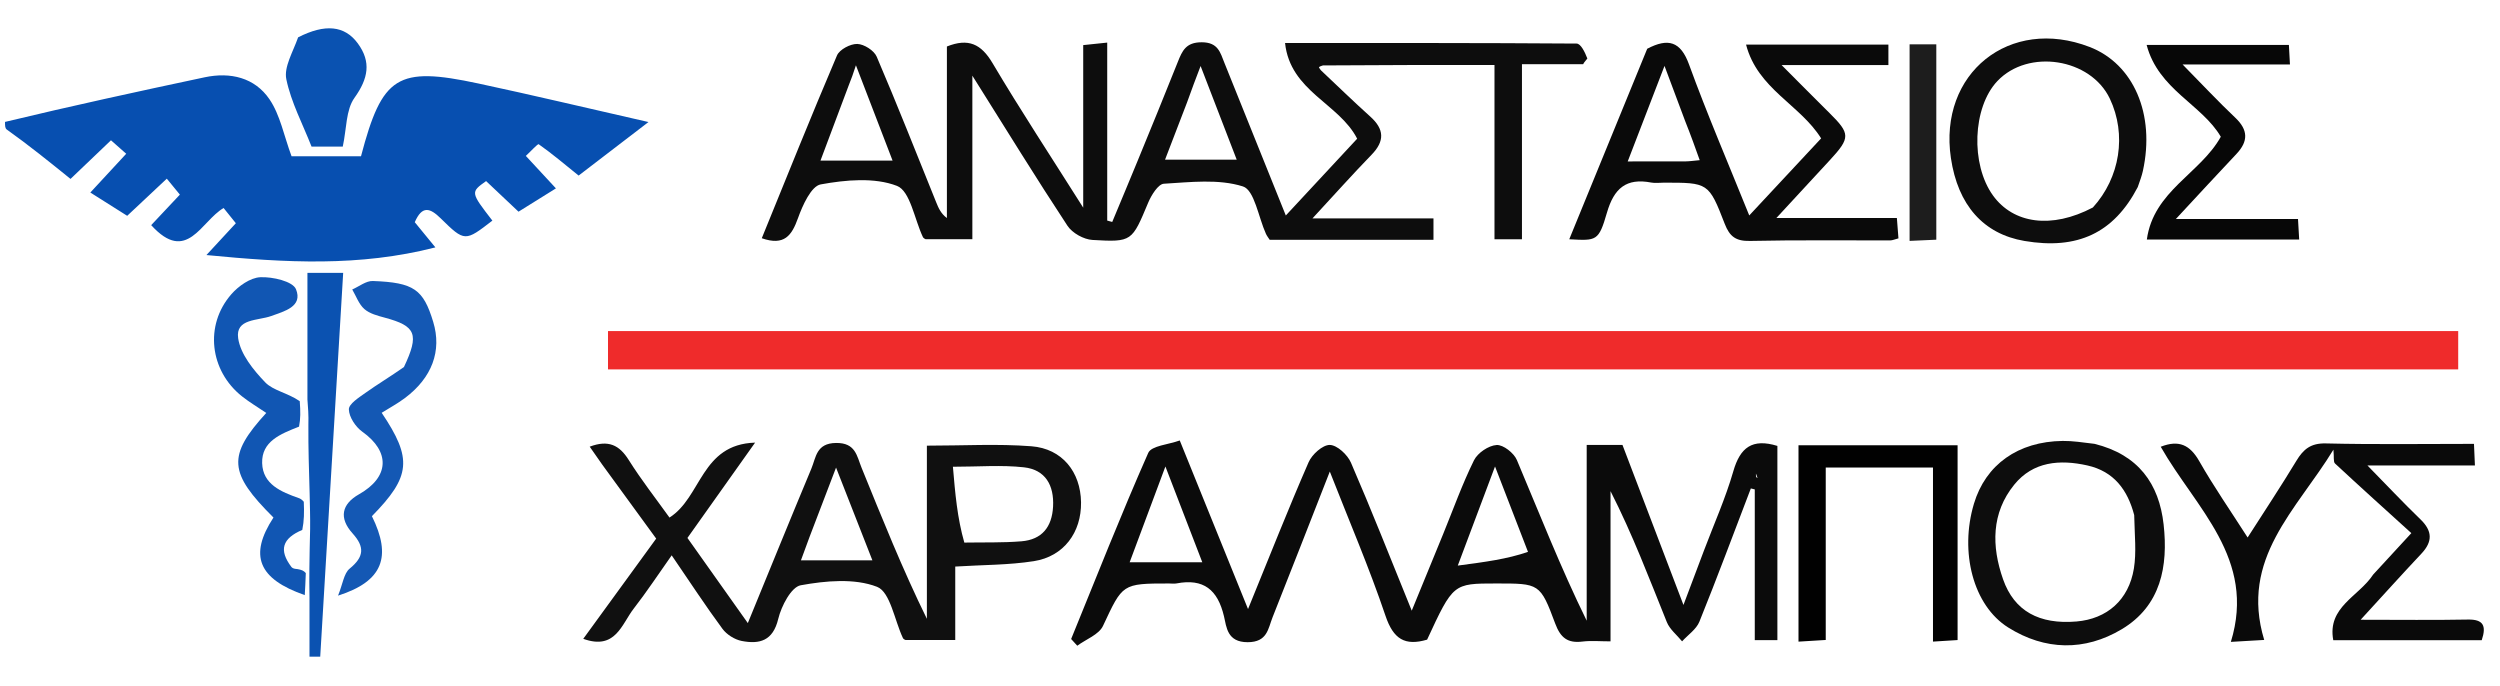
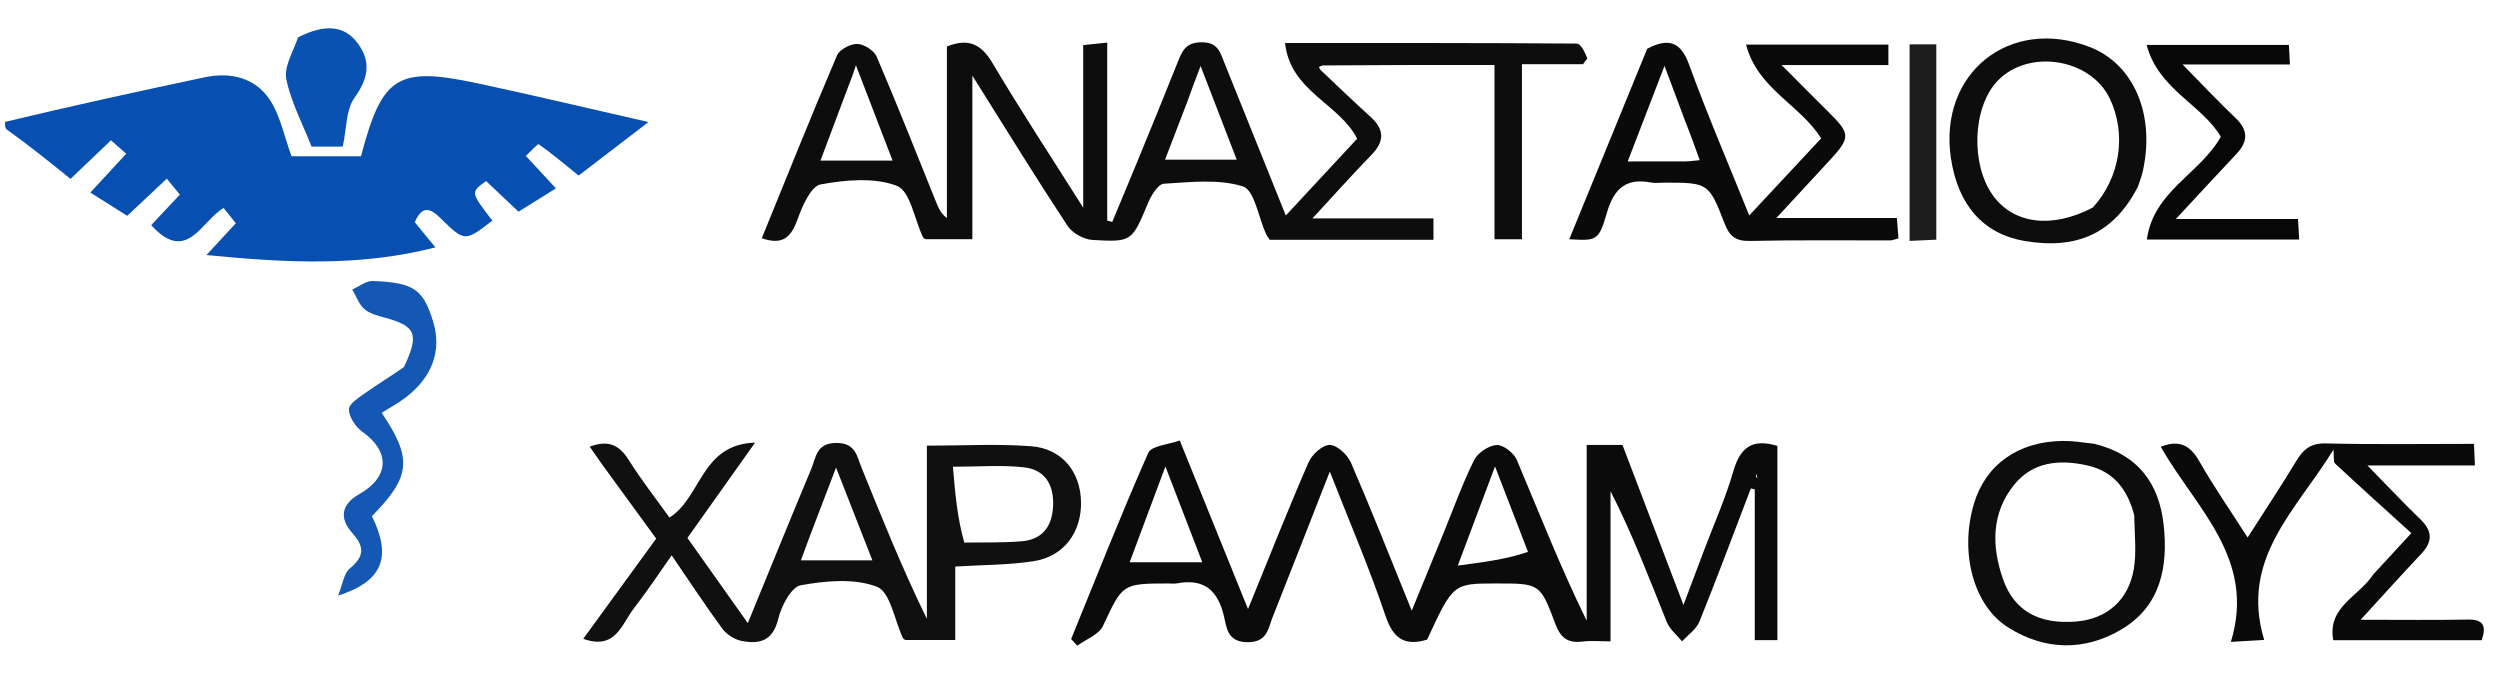
<svg xmlns="http://www.w3.org/2000/svg" version="1.1" id="Layer_1" x="0px" y="0px" width="100%" viewBox="0 0 499 137" enable-background="new 0 0 499 137" xml:space="preserve">
  <path fill="#FCFCFC" opacity="0" stroke="none" d=" M1,24   C1,16.336 1,8.672 1,1.006   C167.273,1.004 333.547,1.004 499.91,1.004   C499.91,46.591 499.91,92.182 499.91,137.886   C333.667,137.886 167.333,137.886 1,137.893   C1,100.912 1,63.925 1.331,26.307   C5.772,28.999 9.882,32.321 14.076,35.711   C16.841,33.071 19.226,30.795 22.151,28.002   C23.246,28.969 24.171,29.786 25.193,30.689   C22.392,33.715 20.321,35.953 18.03,38.429   C20.827,40.195 23.051,41.6 25.389,43.076   C28.08,40.552 30.583,38.204 33.293,35.662   C34.345,36.945 35.104,37.871 35.903,38.846   C33.739,41.148 31.855,43.152 30.177,44.937   C37.301,52.787 40.123,44.142 44.632,41.519   C45.557,42.668 46.328,43.626 47.075,44.555   C45.206,46.577 43.605,48.309 41.202,50.909   C57.113,52.451 71.699,53.272 86.904,49.38   C85.176,47.269 83.972,45.799 82.787,44.351   C84.258,40.986 85.815,41.468 87.984,43.603   C92.765,48.309 92.844,48.229 98.279,44.035   C93.903,38.369 93.903,38.369 97.023,36.144   C99.137,38.139 101.276,40.158 103.496,42.253   C106.133,40.609 108.434,39.175 110.961,37.6   C108.713,35.173 106.932,33.251 104.957,31.119   C105.961,30.194 107.336,28.654 107.529,28.791   C110.177,30.658 112.662,32.756 115.492,35.044   C119.771,31.765 124.016,28.513 129.437,24.359   C117.078,21.548 106.281,18.974 95.431,16.653   C79.316,13.206 76.283,15.118 72.055,31.194   C67.269,31.194 62.371,31.194 58.194,31.194   C56.661,27.057 55.927,22.952 53.783,19.808   C50.841,15.493 45.998,14.334 40.852,15.427   C27.561,18.249 14.283,21.138 1,24  M61.774,120.069   C61.774,123.735 61.774,127.401 61.774,131.067   C62.488,131.069 63.202,131.071 63.917,131.073   C65.439,105.619 66.962,80.166 68.499,54.462   C65.778,54.462 63.608,54.462 61.363,54.462   C61.363,63.163 61.363,71.448 60.931,79.76   C60.668,79.894 60.388,79.953 59.674,79.369   C57.382,78.393 54.519,77.966 52.933,76.313   C50.569,73.849 47.998,70.683 47.538,67.52   C46.959,63.548 51.476,64.046 54.143,63.075   C56.734,62.131 60.492,61.205 59.079,57.727   C58.438,56.15 54.401,55.223 51.965,55.334   C49.96,55.425 47.601,57.095 46.168,58.737   C40.781,64.912 41.85,74.004 48.314,79.119   C49.83,80.32 51.512,81.312 53.147,82.42   C45.34,90.966 45.608,94.38 54.584,103.3   C49.644,110.859 51.535,115.547 61.165,119.11   C61.165,119.11 61.625,119.177 61.774,120.069  M263.432,13.489   C263.528,13.309 263.624,13.13 264.693,12.968   C275.772,12.968 286.851,12.968 298.299,12.968   C298.299,24.857 298.299,36.251 298.299,47.762   C300.247,47.762 301.816,47.762 303.783,47.762   C303.783,36.129 303.783,24.747 303.783,12.808   C308.118,12.808 312.062,12.808 316.558,12.911   C316.682,12.608 316.806,12.306 317.131,11.187   C316.316,10.32 315.508,8.702 314.687,8.696   C295.555,8.554 276.422,8.586 256.497,8.586   C257.531,18.245 267.29,20.618 270.89,27.685   C266.304,32.62 261.608,37.673 256.648,43.011   C252.349,32.332 248.369,22.477 244.417,12.611   C243.563,10.48 243.146,8.441 239.86,8.438   C236.707,8.434 235.972,10.144 235.08,12.388   C232.443,19.024 229.725,25.627 227.017,32.234   C225.365,36.265 223.674,40.28 222.001,44.302   C221.667,44.211 221.334,44.119 221.001,44.027   C221.001,32.311 221.001,20.594 221.001,8.502   C219.186,8.692 217.801,8.837 216.21,9.003   C216.21,19.613 216.21,29.803 216.21,41.448   C209.65,31.061 203.66,21.964 198.112,12.604   C195.836,8.764 193.288,7.569 189.002,9.279   C189.002,20.718 189.002,32.121 189.002,43.525   C187.787,42.62 187.314,41.494 186.857,40.362   C182.936,30.663 179.106,20.926 174.989,11.311   C174.461,10.076 172.462,8.809 171.111,8.772   C169.743,8.734 167.569,9.88 167.063,11.068   C161.899,23.177 157.004,35.4 152.051,47.55   C156.549,49.119 158.035,47.014 159.28,43.536   C160.195,40.979 161.918,37.151 163.813,36.806   C168.792,35.9 174.533,35.364 179.037,37.102   C181.68,38.122 182.529,43.773 184.215,47.326   C184.333,47.574 184.695,47.706 184.751,47.748   C187.886,47.748 190.814,47.748 194.083,47.748   C194.083,37.125 194.083,26.766 194.083,15.104   C200.838,25.847 206.805,35.554 213.068,45.065   C214.022,46.514 216.308,47.79 218.052,47.893   C225.998,48.363 225.936,48.172 229.179,40.449   C229.805,38.957 231.171,36.741 232.304,36.673   C237.593,36.358 243.24,35.671 248.093,37.213   C250.389,37.942 251.185,43.375 252.68,46.668   C252.877,47.102 253.188,47.484 253.434,47.87   C264.294,47.87 275.089,47.87 286.121,47.87   C286.121,46.491 286.121,45.261 286.121,43.598   C278.302,43.598 270.736,43.598 261.962,43.598   C266.4,38.801 269.997,34.767 273.758,30.894   C276.423,28.151 276.313,25.79 273.502,23.265   C270.162,20.264 266.944,17.127 263.432,13.489  M194.5,66.08   C170.095,66.08 145.689,66.08 121.357,66.08   C121.357,69.176 121.357,71.443 121.357,73.727   C244.649,73.727 367.664,73.727 490.658,73.727   C490.658,70.931 490.658,68.538 490.658,66.08   C392.045,66.08 293.772,66.08 194.5,66.08  M321.462,106.554   C321.462,103.714 321.462,100.874 321.462,98.034   C325.877,106.695 329.191,115.473 332.699,124.173   C333.285,125.626 334.71,126.741 335.746,128.012   C336.924,126.715 338.583,125.613 339.198,124.09   C342.757,115.278 346.07,106.368 349.467,97.491   C349.728,97.556 349.99,97.621 350.252,97.686   C350.252,107.639 350.252,117.591 350.252,127.775   C351.928,127.775 353.312,127.775 354.766,127.775   C354.766,114.702 354.766,101.806 354.766,89.004   C349.735,87.457 347.335,89.328 345.974,94.051   C344.416,99.46 342.087,104.646 340.095,109.93   C338.806,113.348 337.519,116.767 336.018,120.75   C331.735,109.509 327.781,99.135 323.845,88.806   C321.446,88.806 319.335,88.806 316.704,88.806   C316.704,100.635 316.704,112.263 316.704,123.892   C311.488,113.278 307.271,102.485 302.764,91.813   C302.175,90.418 300.044,88.744 298.726,88.824   C297.123,88.921 294.936,90.401 294.207,91.877   C291.861,96.63 290.072,101.658 288.061,106.577   C286.077,111.429 284.084,116.278 281.783,121.89   C277.503,111.36 273.738,101.782 269.649,92.344   C268.964,90.763 266.89,88.836 265.428,88.81   C264.001,88.786 261.876,90.703 261.195,92.265   C257.134,101.583 253.402,111.045 249.106,121.57   C244.369,109.871 240.094,99.312 235.48,87.917   C233.234,88.744 229.826,88.959 229.189,90.399   C223.774,102.655 218.863,115.134 213.8,127.546   C214.208,127.993 214.615,128.44 215.023,128.887   C216.78,127.588 219.342,126.668 220.159,124.928   C224.094,116.54 223.928,116.462 233.344,116.462   C233.844,116.462 234.359,116.542 234.841,116.45   C240.237,115.417 243.048,117.711 244.303,123   C244.817,125.17 244.932,128.187 249.032,128.182   C252.982,128.177 253.097,125.491 254.012,123.19   C257.821,113.611 261.557,104.002 265.43,94.124   C269.303,104.018 273.314,113.34 276.548,122.924   C278.115,127.564 280.416,128.981 284.851,127.674   C290.051,116.462 290.051,116.462 298.623,116.462   C307.26,116.462 307.417,116.403 310.423,124.468   C311.488,127.325 312.921,128.417 315.858,128.055   C317.599,127.84 319.388,128.015 321.462,128.015   C321.462,120.829 321.462,114.185 321.462,106.554  M120.424,93.033   C123.935,97.849 127.445,102.665 130.974,107.506   C126.061,114.257 121.299,120.801 116.418,127.508   C122.872,129.843 124.073,124.585 126.501,121.463   C129.085,118.14 131.404,114.61 134.069,110.845   C137.749,116.225 140.845,120.963 144.201,125.509   C145.051,126.661 146.639,127.662 148.043,127.935   C151.589,128.622 154.276,127.946 155.334,123.541   C155.947,120.984 157.931,117.161 159.826,116.818   C164.808,115.915 170.552,115.383 175.055,117.126   C177.699,118.15 178.543,123.807 180.228,127.365   C180.344,127.61 180.721,127.731 180.734,127.74   C184.088,127.74 187.184,127.74 190.668,127.74   C190.668,122.705 190.668,117.939 190.668,113.085   C196.169,112.741 201.333,112.795 206.365,112.005   C212.34,111.067 215.858,106.257 215.776,100.262   C215.693,94.217 212.024,89.548 205.861,89.073   C199.109,88.552 192.285,88.954 185.006,88.954   C185.006,100.544 185.006,112.031 185.006,123.518   C180.107,113.542 176.066,103.429 171.962,93.341   C171.018,91.023 170.791,88.367 166.878,88.415   C162.91,88.464 162.887,91.292 161.945,93.547   C157.768,103.539 153.695,113.575 149.266,124.37   C144.917,118.238 141.104,112.86 137.212,107.372   C141.567,101.238 145.838,95.221 150.718,88.347   C139.891,88.692 140.064,99.225 133.63,103.306   C130.978,99.599 128.023,95.835 125.489,91.804   C123.611,88.816 121.431,87.751 117.705,89.156   C118.552,90.37 119.275,91.407 120.424,93.033  M328.621,10.079   C323.517,22.569 318.413,35.059 313.223,47.758   C318.689,48.05 319.087,48.166 320.748,42.445   C322.157,37.589 324.597,35.479 329.589,36.438   C330.392,36.592 331.25,36.459 332.083,36.459   C340.949,36.459 341.057,36.417 344.254,44.673   C345.247,47.238 346.498,48.154 349.309,48.091   C358.628,47.882 367.956,48.01 377.28,47.985   C377.742,47.984 378.204,47.762 378.931,47.575   C378.833,46.308 378.739,45.097 378.616,43.508   C370.719,43.508 363.136,43.508 354.571,43.508   C358.578,39.172 361.93,35.552 365.275,31.924   C369.358,27.495 369.335,26.688 365.166,22.559   C362.166,19.589 359.198,16.587 355.609,12.991   C363.235,12.991 369.988,12.991 376.925,12.991   C376.925,11.408 376.925,10.171 376.925,8.896   C367.621,8.896 358.547,8.896 348.511,8.896   C350.813,17.762 359.287,20.87 363.497,27.619   C358.881,32.57 354.2,37.59 349.151,43.004   C344.957,32.591 340.76,22.836 337.132,12.873   C335.442,8.229 332.953,7.546 328.621,10.079  M473.445,114.937   C470.794,119.091 464.489,121.134 465.72,127.778   C475.826,127.778 485.595,127.778 495.354,127.778   C496.329,124.878 495.665,123.603 492.561,123.663   C485.814,123.795 479.063,123.704 471.182,123.704   C475.75,118.724 479.49,114.573 483.316,110.504   C485.585,108.091 485.521,105.979 483.119,103.66   C479.713,100.37 476.466,96.915 472.537,92.906   C480.134,92.906 487.01,92.906 493.994,92.906   C493.921,91.244 493.871,90.098 493.806,88.596   C483.864,88.596 474.048,88.745 464.241,88.507   C461.24,88.434 459.762,89.652 458.358,91.978   C455.288,97.058 452.001,102.007 448.627,107.284   C445.201,101.931 441.871,97.138 438.994,92.087   C437.119,88.795 434.912,87.743 431.281,89.171   C438.256,101.438 450.397,111.477 445.279,128.119   C448.05,127.957 449.597,127.867 451.935,127.731   C447.017,111.464 458.381,101.83 465.752,89.754   C465.899,91.243 465.706,92.177 466.068,92.513   C471.041,97.139 476.09,101.681 481.304,106.411   C478.179,109.807 476.055,112.114 473.445,114.937  M426.868,36.981   C427.155,36.028 427.506,35.089 427.719,34.12   C430.206,22.824 425.883,12.772 417.097,9.377   C401.147,3.213 386.895,14.619 389.399,31.542   C390.792,40.948 395.892,46.698 404.079,48.093   C414.652,49.894 421.904,46.535 426.868,36.981  M417.656,88.469   C415.676,88.307 413.695,87.986 411.717,88.01   C402.808,88.118 396.338,92.74 393.999,100.54   C391.108,110.184 393.84,120.858 400.841,125.25   C408.182,129.855 416.107,130.009 423.492,125.598   C431.324,120.921 432.787,113.01 431.857,104.677   C430.951,96.562 426.822,90.756 417.656,88.469  M358.98,102.505   C358.98,110.935 358.98,119.364 358.98,128.071   C361.083,127.942 362.623,127.847 364.418,127.737   C364.418,115.959 364.418,104.694 364.418,93.325   C371.593,93.325 378.473,93.325 385.824,93.325   C385.824,104.997 385.824,116.382 385.824,128.064   C387.857,127.936 389.393,127.84 390.735,127.755   C390.735,114.455 390.735,101.687 390.735,88.873   C380.105,88.873 369.717,88.873 358.98,88.873   C358.98,93.241 358.98,97.373 358.98,102.505  M80.386,73.577   C77.898,75.178 75.353,76.697 72.947,78.413   C71.642,79.343 69.607,80.63 69.633,81.715   C69.67,83.248 70.974,85.213 72.321,86.173   C77.918,90.159 77.748,95.216 71.662,98.657   C68.182,100.624 67.603,103.396 70.379,106.472   C72.842,109.202 72.656,111.155 69.79,113.498   C68.635,114.443 68.425,116.544 67.472,118.89   C76.482,116.012 78.217,111.088 74.235,103.027   C82.012,95.106 82.356,91.559 76.183,82.394   C77.725,81.426 79.341,80.559 80.793,79.473   C86.254,75.39 88.22,70.02 86.47,64.253   C84.499,57.762 82.631,56.389 74.419,56.088   C73.07,56.039 71.677,57.187 70.305,57.782   C71.087,59.109 71.623,60.715 72.722,61.682   C73.776,62.61 75.374,63.022 76.802,63.406   C83.025,65.078 83.735,66.684 80.386,73.577  M451.443,43.711   C446.09,43.711 440.737,43.711 434.304,43.711   C438.927,38.739 442.632,34.708 446.392,30.728   C448.787,28.192 448.746,25.941 446.151,23.485   C442.744,20.262 439.538,16.826 435.641,12.867   C443.273,12.867 450.02,12.867 457.075,12.867   C456.989,11.277 456.922,10.059 456.863,8.975   C447.451,8.975 438.389,8.975 428.471,8.975   C430.811,17.884 439.506,20.84 443.272,27.295   C439.214,34.622 429.843,38.102 428.511,47.804   C439.033,47.804 448.796,47.804 458.916,47.804   C458.834,46.376 458.765,45.172 458.682,43.711   C456.379,43.711 454.402,43.711 451.443,43.711  M59.225,7.699   C58.459,10.424 56.643,13.366 57.152,15.827   C58.103,20.418 60.405,24.73 62.186,29.264   C64.062,29.264 66.468,29.264 68.416,29.264   C69.194,25.678 69.033,21.93 70.752,19.527   C73.498,15.688 74.14,12.367 71.415,8.658   C68.787,5.083 64.873,4.712 59.225,7.699  M381.154,39.435   C381.154,42.213 381.154,44.991 381.154,48.083   C383.273,47.987 384.854,47.916 386.487,47.842   C386.487,34.652 386.487,21.804 386.487,8.85   C384.622,8.85 383.056,8.85 381.154,8.85   C381.154,18.926 381.154,28.688 381.154,39.435  z" />
  <path fill="#074FB0" opacity="1" stroke="none" d=" M1,24.333   C14.283,21.138 27.561,18.249 40.852,15.427   C45.998,14.334 50.841,15.493 53.783,19.808   C55.927,22.952 56.661,27.057 58.194,31.194   C62.371,31.194 67.269,31.194 72.055,31.194   C76.283,15.118 79.316,13.206 95.431,16.653   C106.281,18.974 117.078,21.548 129.437,24.359   C124.016,28.513 119.771,31.765 115.492,35.044   C112.662,32.756 110.177,30.658 107.529,28.791   C107.336,28.654 105.961,30.194 104.957,31.119   C106.932,33.251 108.713,35.173 110.961,37.6   C108.434,39.175 106.133,40.609 103.496,42.253   C101.276,40.158 99.137,38.139 97.023,36.144   C93.903,38.369 93.903,38.369 98.279,44.035   C92.844,48.229 92.765,48.309 87.984,43.603   C85.815,41.468 84.258,40.986 82.787,44.351   C83.972,45.799 85.176,47.269 86.904,49.38   C71.699,53.272 57.113,52.451 41.202,50.909   C43.605,48.309 45.206,46.577 47.075,44.555   C46.328,43.626 45.557,42.668 44.632,41.519   C40.123,44.142 37.301,52.787 30.177,44.937   C31.855,43.152 33.739,41.148 35.903,38.846   C35.104,37.871 34.345,36.945 33.293,35.662   C30.583,38.204 28.08,40.552 25.389,43.076   C23.051,41.6 20.827,40.195 18.03,38.429   C20.321,35.953 22.392,33.715 25.193,30.689   C24.171,29.786 23.246,28.969 22.151,28.002   C19.226,30.795 16.841,33.071 14.076,35.711   C9.882,32.321 5.772,28.999 1.331,25.838   C1,25.556 1,25.111 1,24.333  z" />
-   <path fill="#EF2B2B" opacity="1" stroke="none" d=" M195,66.08   C293.772,66.08 392.045,66.08 490.658,66.08   C490.658,68.538 490.658,70.931 490.658,73.727   C367.664,73.727 244.649,73.727 121.357,73.727   C121.357,71.443 121.357,69.176 121.357,66.08   C145.689,66.08 170.095,66.08 195,66.08  z" />
  <path fill="#0D0D0D" opacity="1" stroke="none" d=" M316.007,12.808   C312.062,12.808 308.118,12.808 303.783,12.808   C303.783,24.747 303.783,36.129 303.783,47.762   C301.816,47.762 300.247,47.762 298.299,47.762   C298.299,36.251 298.299,24.857 298.299,12.968   C286.851,12.968 275.772,12.968 264.054,13.06   C263.363,13.261 263.238,13.406 263.271,13.474   C263.372,13.681 263.534,13.86 263.673,14.049   C266.944,17.127 270.162,20.264 273.502,23.265   C276.313,25.79 276.423,28.151 273.758,30.894   C269.997,34.767 266.4,38.801 261.962,43.598   C270.736,43.598 278.302,43.598 286.121,43.598   C286.121,45.261 286.121,46.491 286.121,47.87   C275.089,47.87 264.294,47.87 253.434,47.87   C253.188,47.484 252.877,47.102 252.68,46.668   C251.185,43.375 250.389,37.942 248.093,37.213   C243.24,35.671 237.593,36.358 232.304,36.673   C231.171,36.741 229.805,38.957 229.179,40.449   C225.936,48.172 225.998,48.363 218.052,47.893   C216.308,47.79 214.022,46.514 213.068,45.065   C206.805,35.554 200.838,25.847 194.083,15.104   C194.083,26.766 194.083,37.125 194.083,47.748   C190.814,47.748 187.886,47.748 184.751,47.748   C184.695,47.706 184.333,47.574 184.215,47.326   C182.529,43.773 181.68,38.122 179.037,37.102   C174.533,35.364 168.792,35.9 163.813,36.806   C161.918,37.151 160.195,40.979 159.28,43.536   C158.035,47.014 156.549,49.119 152.051,47.55   C157.004,35.4 161.899,23.177 167.063,11.068   C167.569,9.88 169.743,8.734 171.111,8.772   C172.462,8.809 174.461,10.076 174.989,11.311   C179.106,20.926 182.936,30.663 186.857,40.362   C187.314,41.494 187.787,42.62 189.002,43.525   C189.002,32.121 189.002,20.718 189.002,9.279   C193.288,7.569 195.836,8.764 198.112,12.604   C203.66,21.964 209.65,31.061 216.21,41.448   C216.21,29.803 216.21,19.613 216.21,9.003   C217.801,8.837 219.186,8.692 221.001,8.502   C221.001,20.594 221.001,32.311 221.001,44.027   C221.334,44.119 221.667,44.211 222.001,44.302   C223.674,40.28 225.365,36.265 227.017,32.234   C229.725,25.627 232.443,19.024 235.08,12.388   C235.972,10.144 236.707,8.434 239.86,8.438   C243.146,8.441 243.563,10.48 244.417,12.611   C248.369,22.477 252.349,32.332 256.648,43.011   C261.608,37.673 266.304,32.62 270.89,27.685   C267.29,20.618 257.531,18.245 256.497,8.586   C276.422,8.586 295.555,8.554 314.687,8.696   C315.508,8.702 316.316,10.32 316.838,11.681   C316.302,12.331 316.122,12.542 316.007,12.808  M169.416,17.007   C167.57,21.923 165.725,26.839 163.766,32.059   C168.745,32.059 173.202,32.059 178.159,32.059   C175.771,25.849 173.501,19.944 170.843,13.029   C170.232,14.873 169.993,15.596 169.416,17.007  M236.924,20.471   C235.485,24.214 234.046,27.957 232.543,31.868   C237.683,31.868 242.028,31.868 246.847,31.868   C244.377,25.46 242.087,19.522 239.64,13.175   C238.665,15.728 237.899,17.733 236.924,20.471  z" />
  <path fill="#0B0B0B" opacity="1" stroke="none" d=" M321.462,107.047   C321.462,114.185 321.462,120.829 321.462,128.015   C319.388,128.015 317.599,127.84 315.858,128.055   C312.921,128.417 311.488,127.325 310.423,124.468   C307.417,116.403 307.26,116.462 298.623,116.462   C290.051,116.462 290.051,116.462 284.851,127.674   C280.416,128.981 278.115,127.564 276.548,122.924   C273.314,113.34 269.303,104.018 265.43,94.124   C261.557,104.002 257.821,113.611 254.012,123.19   C253.097,125.491 252.982,128.177 249.032,128.182   C244.932,128.187 244.817,125.17 244.303,123   C243.048,117.711 240.237,115.417 234.841,116.45   C234.359,116.542 233.844,116.462 233.344,116.462   C223.928,116.462 224.094,116.54 220.159,124.928   C219.342,126.668 216.78,127.588 215.023,128.887   C214.615,128.44 214.208,127.993 213.8,127.546   C218.863,115.134 223.774,102.655 229.189,90.399   C229.826,88.959 233.234,88.744 235.48,87.917   C240.094,99.312 244.369,109.871 249.106,121.57   C253.402,111.045 257.134,101.583 261.195,92.265   C261.876,90.703 264.001,88.786 265.428,88.81   C266.89,88.836 268.964,90.763 269.649,92.344   C273.738,101.782 277.503,111.36 281.783,121.89   C284.084,116.278 286.077,111.429 288.061,106.577   C290.072,101.658 291.861,96.63 294.207,91.877   C294.936,90.401 297.123,88.921 298.726,88.824   C300.044,88.744 302.175,90.418 302.764,91.813   C307.271,102.485 311.488,113.278 316.704,123.892   C316.704,112.263 316.704,100.635 316.704,88.806   C319.335,88.806 321.446,88.806 323.845,88.806   C327.781,99.135 331.735,109.509 336.018,120.75   C337.519,116.767 338.806,113.348 340.095,109.93   C342.087,104.646 344.416,99.46 345.974,94.051   C347.335,89.328 349.735,87.457 354.766,89.004   C354.766,101.806 354.766,114.702 354.766,127.775   C353.312,127.775 351.928,127.775 350.252,127.775   C350.252,117.591 350.252,107.639 350.252,97.686   C349.99,97.621 349.728,97.556 349.467,97.491   C346.07,106.368 342.757,115.278 339.198,124.09   C338.583,125.613 336.924,126.715 335.746,128.012   C334.71,126.741 333.285,125.626 332.699,124.173   C329.191,115.473 325.877,106.695 321.462,98.034   C321.462,100.874 321.462,103.714 321.462,107.047  M304.987,110.153   C302.861,104.645 300.734,99.137 298.407,93.107   C295.958,99.624 293.683,105.678 290.973,112.891   C296.49,112.163 300.836,111.589 304.987,110.153  M231.593,112.223   C234.17,112.223 236.748,112.223 239.976,112.223   C237.428,105.607 235.136,99.656 232.615,93.11   C230.099,99.85 227.883,105.788 225.481,112.223   C227.696,112.223 229.17,112.223 231.593,112.223  M350.807,95.39   C350.702,95.103 350.596,94.816 350.491,94.528   C350.474,94.93 350.458,95.331 350.807,95.39  z" />
  <path fill="#101010" opacity="1" stroke="none" d=" M120.211,92.739   C119.275,91.407 118.552,90.37 117.705,89.156   C121.431,87.751 123.611,88.816 125.489,91.804   C128.023,95.835 130.978,99.599 133.63,103.306   C140.064,99.225 139.891,88.692 150.718,88.347   C145.838,95.221 141.567,101.238 137.212,107.372   C141.104,112.86 144.917,118.238 149.266,124.37   C153.695,113.575 157.768,103.539 161.945,93.547   C162.887,91.292 162.91,88.464 166.878,88.415   C170.791,88.367 171.018,91.023 171.962,93.341   C176.066,103.429 180.107,113.542 185.006,123.518   C185.006,112.031 185.006,100.544 185.006,88.954   C192.285,88.954 199.109,88.552 205.861,89.073   C212.024,89.548 215.693,94.217 215.776,100.262   C215.858,106.257 212.34,111.067 206.365,112.005   C201.333,112.795 196.169,112.741 190.668,113.085   C190.668,117.939 190.668,122.705 190.668,127.74   C187.184,127.74 184.088,127.74 180.734,127.74   C180.721,127.731 180.344,127.61 180.228,127.365   C178.543,123.807 177.699,118.15 175.055,117.126   C170.552,115.383 164.808,115.915 159.826,116.818   C157.931,117.161 155.947,120.984 155.334,123.541   C154.276,127.946 151.589,128.622 148.043,127.935   C146.639,127.662 145.051,126.661 144.201,125.509   C140.845,120.963 137.749,116.225 134.069,110.845   C131.404,114.61 129.085,118.14 126.501,121.463   C124.073,124.585 122.872,129.843 116.418,127.508   C121.299,120.801 126.061,114.257 130.974,107.506   C127.445,102.665 123.935,97.849 120.211,92.739  M192.478,108.301   C196.283,108.232 200.104,108.354 203.889,108.043   C207.961,107.707 209.979,105.204 210.194,101.113   C210.418,96.835 208.641,93.75 204.384,93.276   C199.884,92.775 195.285,93.164 190.201,93.164   C190.656,98.511 191.069,103.358 192.478,108.301  M161.581,107.183   C161.023,108.702 160.464,110.221 159.868,111.839   C164.757,111.839 169.257,111.839 174.128,111.839   C171.711,105.67 169.472,99.958 166.875,93.331   C164.93,98.442 163.409,102.441 161.581,107.183  z" />
  <path fill="#0A0A0A" opacity="1" stroke="none" d=" M328.783,9.733   C332.953,7.546 335.442,8.229 337.132,12.873   C340.76,22.836 344.957,32.591 349.151,43.004   C354.2,37.59 358.881,32.57 363.497,27.619   C359.287,20.87 350.813,17.762 348.511,8.896   C358.547,8.896 367.621,8.896 376.925,8.896   C376.925,10.171 376.925,11.408 376.925,12.991   C369.988,12.991 363.235,12.991 355.609,12.991   C359.198,16.587 362.166,19.589 365.166,22.559   C369.335,26.688 369.358,27.495 365.275,31.924   C361.93,35.552 358.578,39.172 354.571,43.508   C363.136,43.508 370.719,43.508 378.616,43.508   C378.739,45.097 378.833,46.308 378.931,47.575   C378.204,47.762 377.742,47.984 377.28,47.985   C367.956,48.01 358.628,47.882 349.309,48.091   C346.498,48.154 345.247,47.238 344.254,44.673   C341.057,36.417 340.949,36.459 332.083,36.459   C331.25,36.459 330.392,36.592 329.589,36.438   C324.597,35.479 322.157,37.589 320.748,42.445   C319.087,48.166 318.689,48.05 313.223,47.758   C318.413,35.059 323.517,22.569 328.783,9.733  M336.359,24.168   C335.093,20.786 333.827,17.405 332.236,13.156   C329.673,19.809 327.368,25.792 324.891,32.223   C329.185,32.223 332.806,32.235 336.428,32.213   C337.23,32.208 338.031,32.079 339.262,31.97   C338.36,29.44 337.545,27.152 336.359,24.168  z" />
  <path fill="#0A0A0A" opacity="1" stroke="none" d=" M473.689,114.679   C476.055,112.114 478.179,109.807 481.304,106.411   C476.09,101.681 471.041,97.139 466.068,92.513   C465.706,92.177 465.899,91.243 465.752,89.754   C458.381,101.83 447.017,111.464 451.935,127.731   C449.597,127.867 448.05,127.957 445.279,128.119   C450.397,111.477 438.256,101.438 431.281,89.171   C434.912,87.743 437.119,88.795 438.994,92.087   C441.871,97.138 445.201,101.931 448.627,107.284   C452.001,102.007 455.288,97.058 458.358,91.978   C459.762,89.652 461.24,88.434 464.241,88.507   C474.048,88.745 483.864,88.596 493.806,88.596   C493.871,90.098 493.921,91.244 493.994,92.906   C487.01,92.906 480.134,92.906 472.537,92.906   C476.466,96.915 479.713,100.37 483.119,103.66   C485.521,105.979 485.585,108.091 483.316,110.504   C479.49,114.573 475.75,118.724 471.182,123.704   C479.063,123.704 485.814,123.795 492.561,123.663   C495.665,123.603 496.329,124.878 495.354,127.778   C485.595,127.778 475.826,127.778 465.72,127.778   C464.489,121.134 470.794,119.091 473.689,114.679  z" />
  <path fill="#0D0D0D" opacity="1" stroke="none" d=" M426.697,37.338   C421.904,46.535 414.652,49.894 404.079,48.093   C395.892,46.698 390.792,40.948 389.399,31.542   C386.895,14.619 401.147,3.213 417.097,9.377   C425.883,12.772 430.206,22.824 427.719,34.12   C427.506,35.089 427.155,36.028 426.697,37.338  M417.739,41.415   C423.172,35.441 424.513,26.846 421.126,19.701   C417.295,11.617 404.831,9.67 398.667,16.192   C393.723,21.423 393.296,32.802 397.811,39.034   C401.875,44.644 409.482,45.764 417.739,41.415  z" />
  <path fill="#0D0D0D" opacity="1" stroke="none" d=" M418.055,88.589   C426.822,90.756 430.951,96.562 431.857,104.677   C432.787,113.01 431.324,120.921 423.492,125.598   C416.107,130.009 408.182,129.855 400.841,125.25   C393.84,120.858 391.108,110.184 393.999,100.54   C396.338,92.74 402.808,88.118 411.717,88.01   C413.695,87.986 415.676,88.307 418.055,88.589  M425.986,102.806   C424.673,97.804 421.959,94.096 416.641,92.904   C411.13,91.669 405.801,92.114 402.049,96.732   C397.444,102.398 397.506,109.051 399.81,115.62   C402.041,121.984 407.049,124.677 414.467,124.05   C420.54,123.536 424.899,119.771 425.925,113.473   C426.448,110.257 426.075,106.894 425.986,102.806  z" />
-   <path fill="#010101" opacity="1" stroke="none" d=" M358.98,102.006   C358.98,97.373 358.98,93.241 358.98,88.873   C369.717,88.873 380.105,88.873 390.735,88.873   C390.735,101.687 390.735,114.455 390.735,127.755   C389.393,127.84 387.857,127.936 385.824,128.064   C385.824,116.382 385.824,104.997 385.824,93.325   C378.473,93.325 371.593,93.325 364.418,93.325   C364.418,104.694 364.418,115.959 364.418,127.737   C362.623,127.847 361.083,127.942 358.98,128.071   C358.98,119.364 358.98,110.935 358.98,102.006  z" />
-   <path fill="#1156B3" opacity="1" stroke="none" d=" M60.831,118.786   C51.535,115.547 49.644,110.859 54.584,103.3   C45.608,94.38 45.34,90.966 53.147,82.42   C51.512,81.312 49.83,80.32 48.314,79.119   C41.85,74.004 40.781,64.912 46.168,58.737   C47.601,57.095 49.96,55.425 51.965,55.334   C54.401,55.223 58.438,56.15 59.079,57.727   C60.492,61.205 56.734,62.131 54.143,63.075   C51.476,64.046 46.959,63.548 47.538,67.52   C47.998,70.683 50.569,73.849 52.933,76.313   C54.519,77.966 57.382,78.393 59.829,80.072   C59.988,82.183 59.992,83.589 59.689,85.156   C55.938,86.631 52.203,88.114 52.325,92.437   C52.445,96.67 56.124,98.181 59.625,99.416   C59.933,99.525 60.227,99.674 60.636,100.151   C60.727,102.217 60.707,103.938 60.338,105.768   C56.372,107.46 55.576,109.755 58.186,113.192   C58.475,113.499 58.787,113.531 59.427,113.598   C60.177,113.749 60.599,113.866 61.038,114.386   C60.98,116.122 60.906,117.454 60.831,118.786  z" />
  <path fill="#1458B4" opacity="1" stroke="none" d=" M80.626,73.264   C83.735,66.684 83.025,65.078 76.802,63.406   C75.374,63.022 73.776,62.61 72.722,61.682   C71.623,60.715 71.087,59.109 70.305,57.782   C71.677,57.187 73.07,56.039 74.419,56.088   C82.631,56.389 84.499,57.762 86.47,64.253   C88.22,70.02 86.254,75.39 80.793,79.473   C79.341,80.559 77.725,81.426 76.183,82.394   C82.356,91.559 82.012,95.106 74.235,103.027   C78.217,111.088 76.482,116.012 67.472,118.89   C68.425,116.544 68.635,114.443 69.79,113.498   C72.656,111.155 72.842,109.202 70.379,106.472   C67.603,103.396 68.182,100.624 71.662,98.657   C77.748,95.216 77.918,90.159 72.321,86.173   C70.974,85.213 69.67,83.248 69.633,81.715   C69.607,80.63 71.642,79.343 72.947,78.413   C75.353,76.697 77.898,75.178 80.626,73.264  z" />
  <path fill="#070707" opacity="1" stroke="none" d=" M451.934,43.711   C454.402,43.711 456.379,43.711 458.682,43.711   C458.765,45.172 458.834,46.376 458.916,47.804   C448.796,47.804 439.033,47.804 428.511,47.804   C429.843,38.102 439.214,34.622 443.272,27.295   C439.506,20.84 430.811,17.884 428.471,8.975   C438.389,8.975 447.451,8.975 456.863,8.975   C456.922,10.059 456.989,11.277 457.075,12.867   C450.02,12.867 443.273,12.867 435.641,12.867   C439.538,16.826 442.744,20.262 446.151,23.485   C448.746,25.941 448.787,28.192 446.392,30.728   C442.632,34.708 438.927,38.739 434.304,43.711   C440.737,43.711 446.09,43.711 451.934,43.711  z" />
-   <path fill="#0B52B1" opacity="1" stroke="none" d=" M61.363,79.733   C61.363,71.448 61.363,63.163 61.363,54.462   C63.608,54.462 65.778,54.462 68.499,54.462   C66.962,80.166 65.439,105.619 63.917,131.073   C63.202,131.071 62.488,131.069 61.774,131.067   C61.774,127.401 61.774,123.735 61.773,119.185   C61.745,116.824 61.717,115.349 61.753,113.446   C61.811,110.709 61.805,108.399 61.901,105.649   C61.929,103.106 61.855,101.003 61.802,98.444   C61.672,93.736 61.521,89.485 61.553,84.8   C61.612,82.823 61.488,81.278 61.363,79.733  z" />
  <path fill="#0A52B1" opacity="1" stroke="none" d=" M59.504,7.454   C64.873,4.712 68.787,5.083 71.415,8.658   C74.14,12.367 73.498,15.688 70.752,19.527   C69.033,21.93 69.194,25.678 68.416,29.264   C66.468,29.264 64.062,29.264 62.186,29.264   C60.405,24.73 58.103,20.418 57.152,15.827   C56.643,13.366 58.459,10.424 59.504,7.454  z" />
  <path fill="#1D1D1D" opacity="1" stroke="none" d=" M381.154,38.942   C381.154,28.688 381.154,18.926 381.154,8.85   C383.056,8.85 384.622,8.85 386.487,8.85   C386.487,21.804 386.487,34.652 386.487,47.842   C384.854,47.916 383.273,47.987 381.154,48.083   C381.154,44.991 381.154,42.213 381.154,38.942  z" />
</svg>